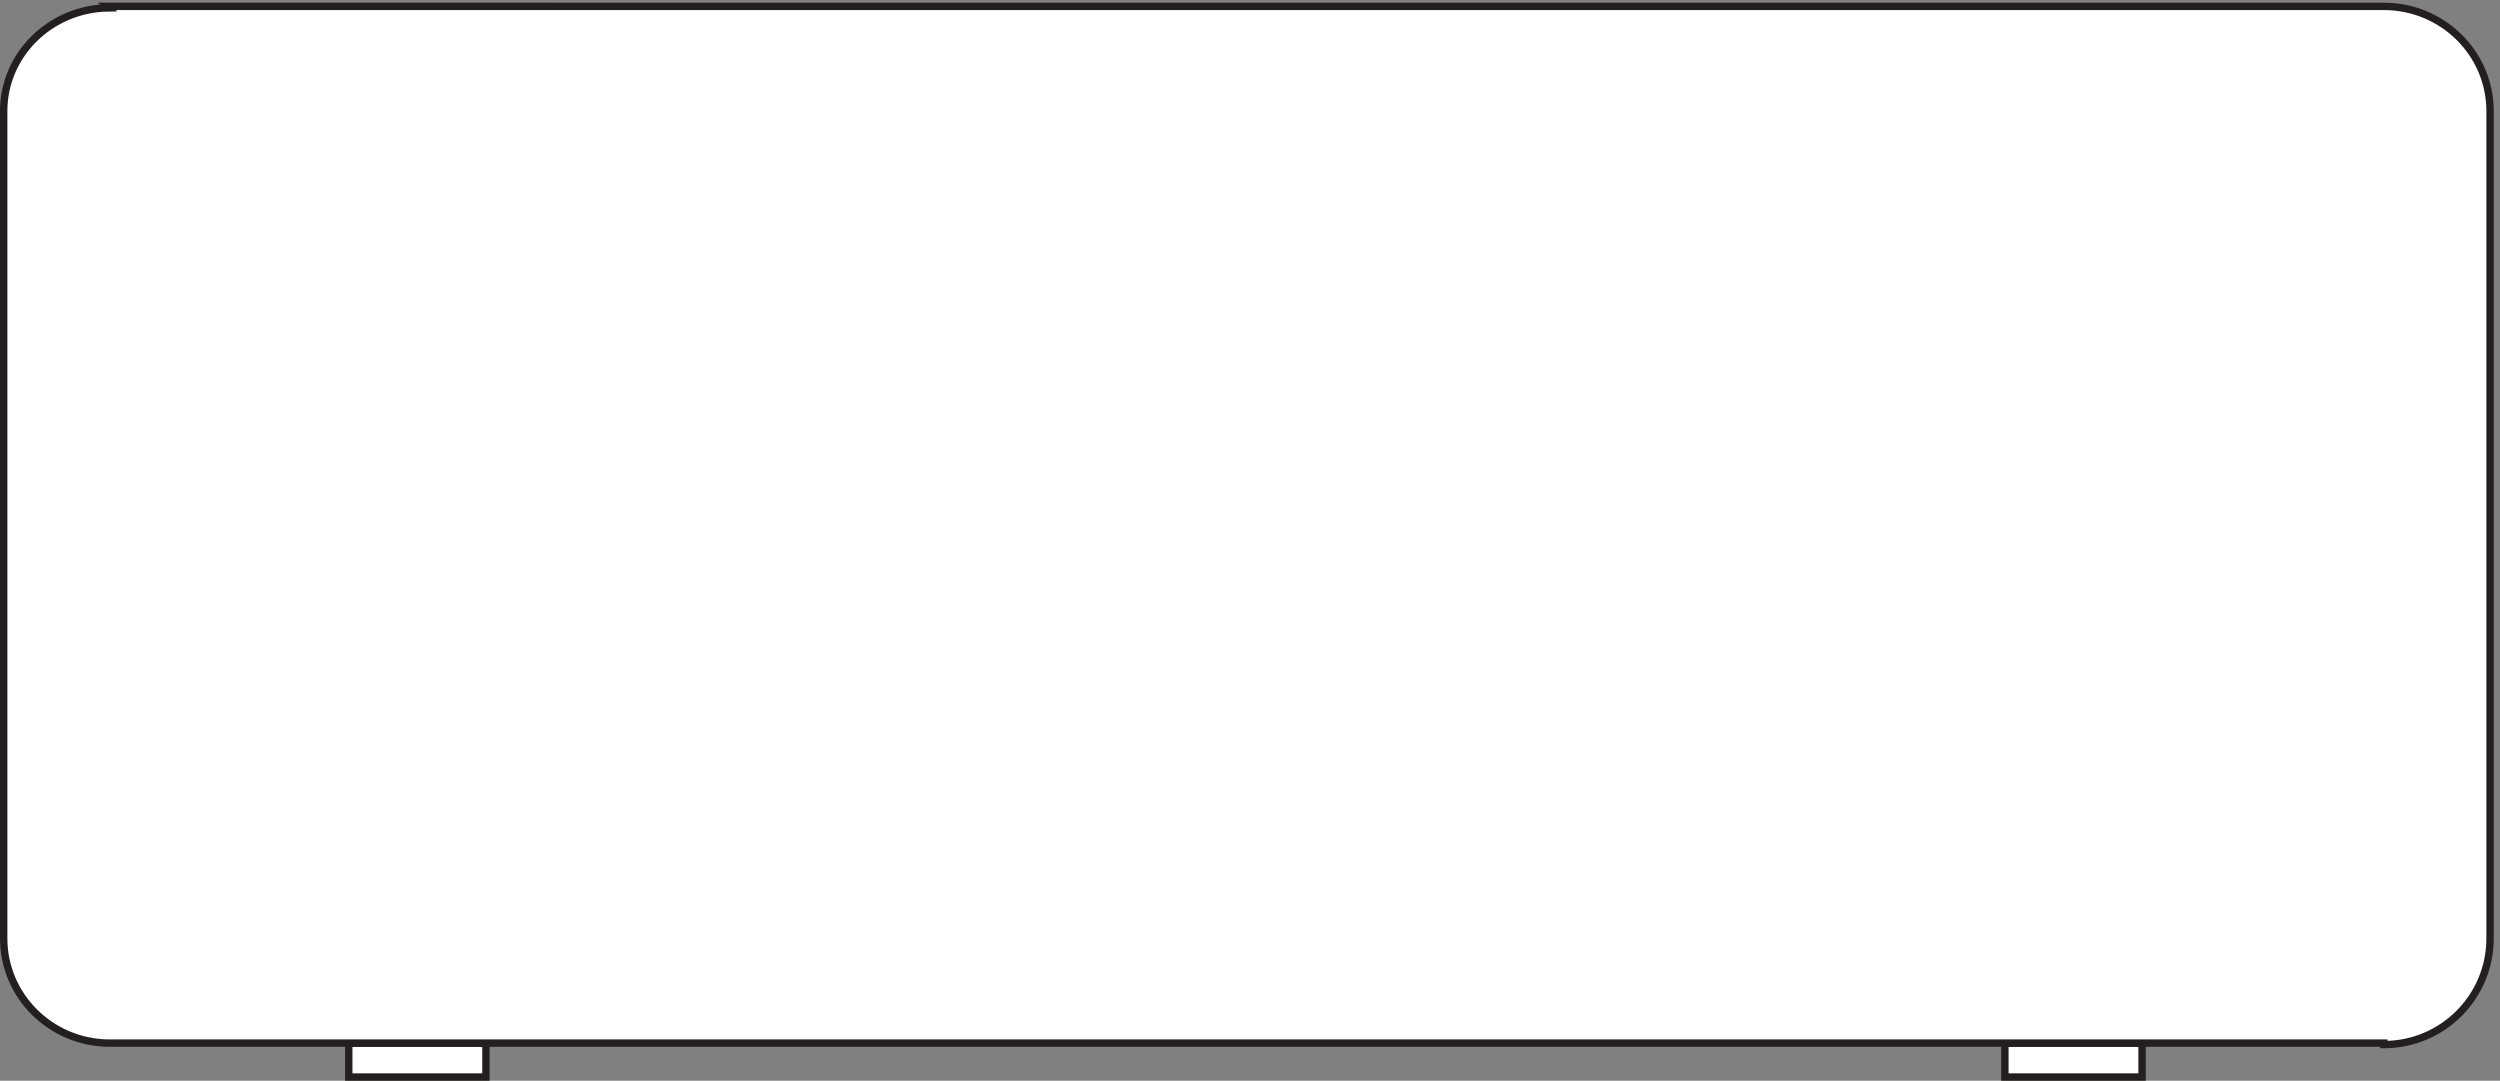
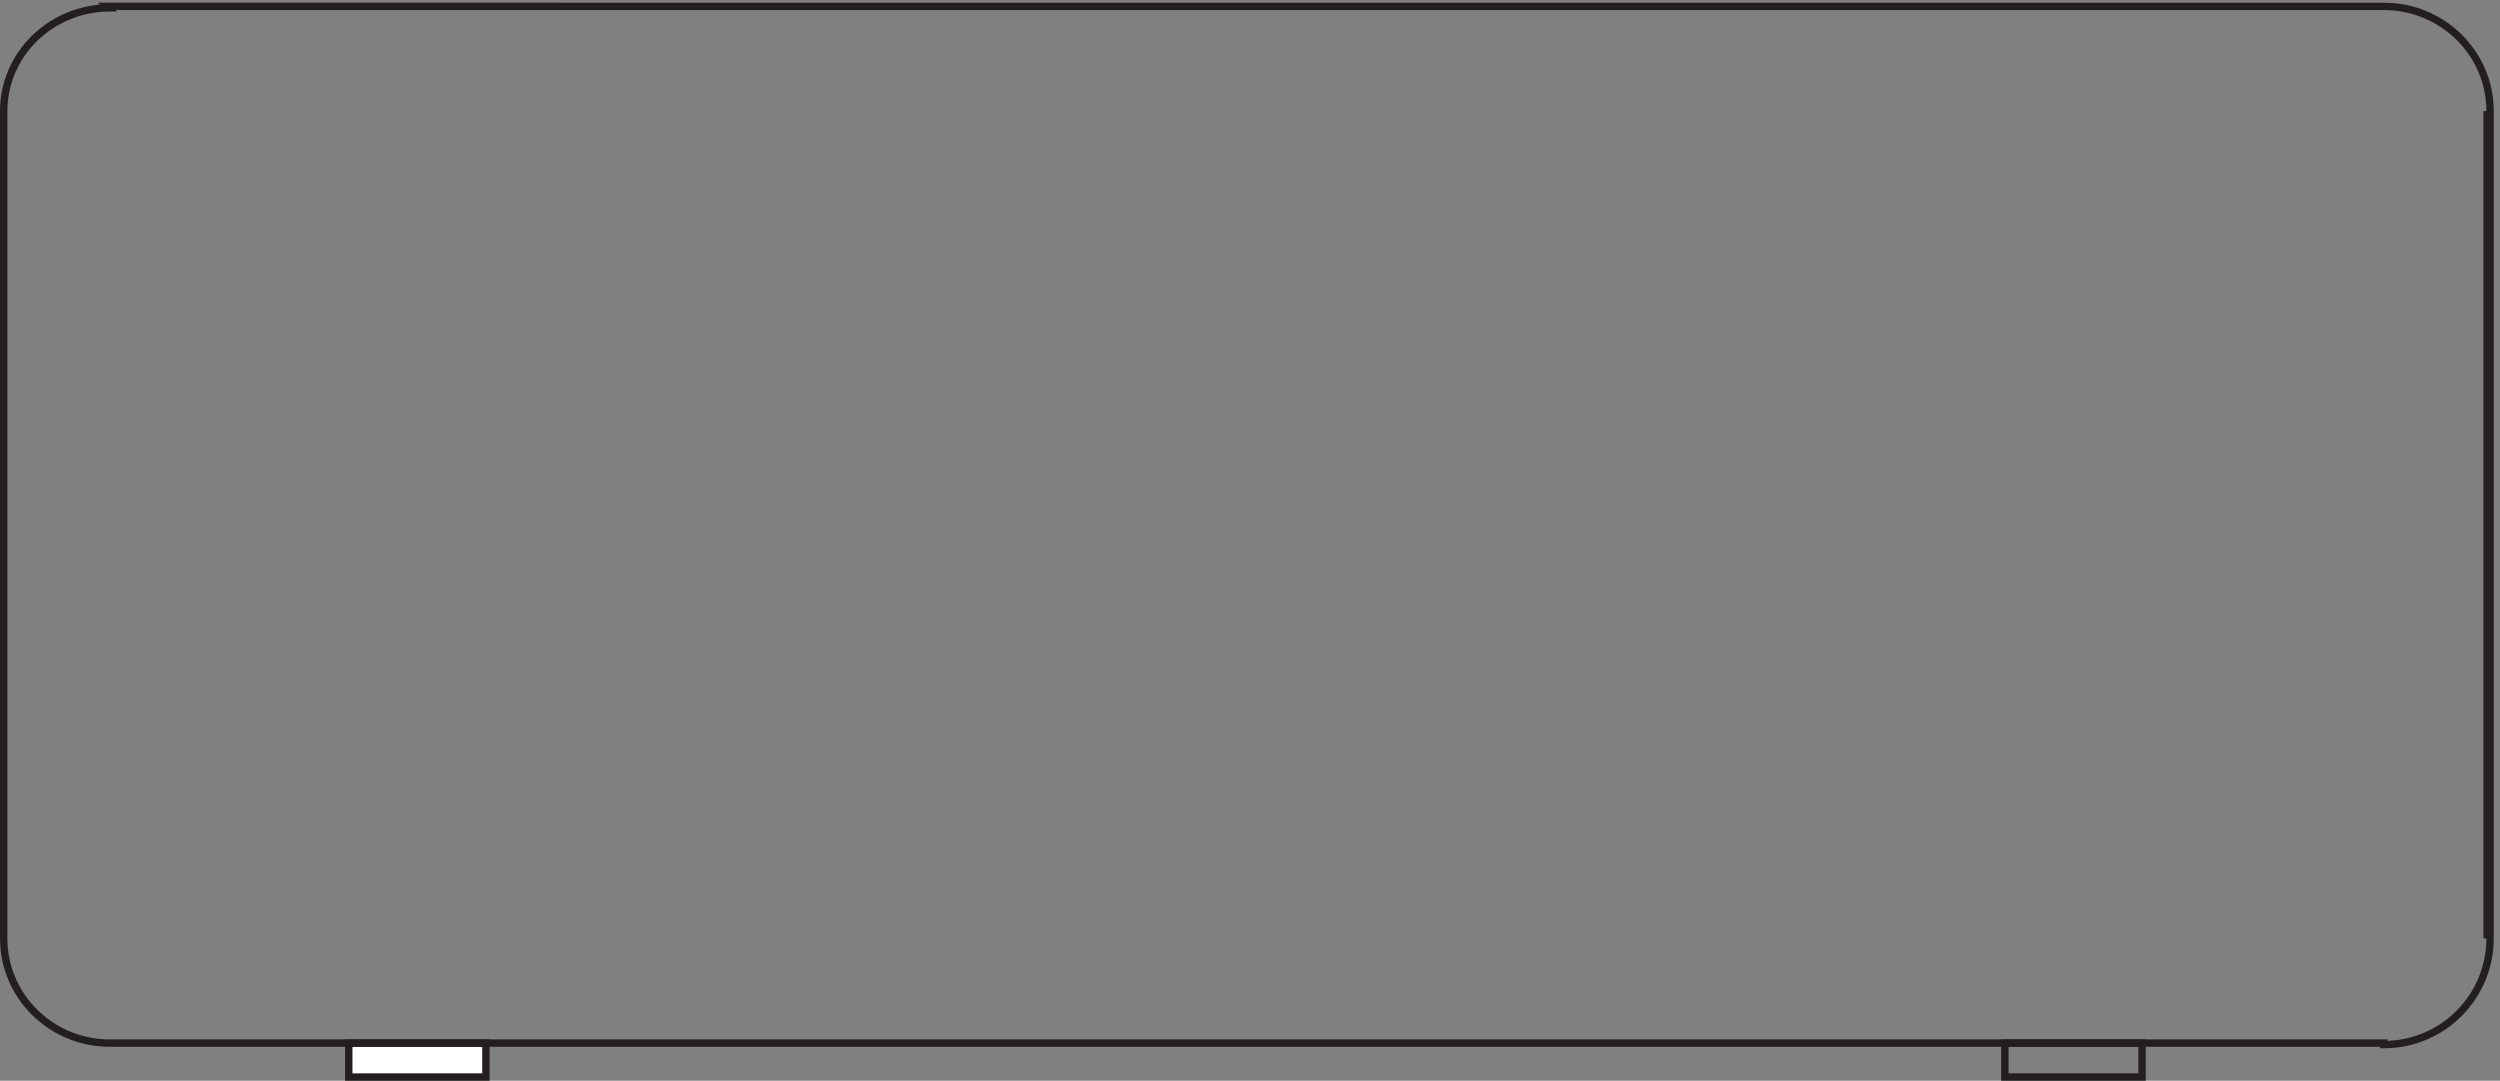
<svg xmlns="http://www.w3.org/2000/svg" xml:space="preserve" width="338.2" height="146.199">
  <rect width="100%" height="100%" fill="#808080" stroke="none" />
  <path d="M354.332 3.664h139.5v34.5h-139.5z" style="fill:#fff;fill-opacity:1;fill-rule:evenodd;stroke:none" transform="matrix(.133 0 0 -.133 .056 146.188)" />
  <path d="M354.332 3.664h139.5v34.5h-139.5z" style="fill:none;stroke:#231f20;stroke-width:7.5;stroke-linecap:butt;stroke-linejoin:miter;stroke-miterlimit:10;stroke-dasharray:none;stroke-opacity:1" transform="matrix(.133 0 0 -.133 .056 146.188)" />
-   <path d="M2038.83 3.664h139.504v34.5H2038.83Z" style="fill:#fff;fill-opacity:1;fill-rule:evenodd;stroke:none" transform="matrix(.133 0 0 -.133 .056 146.188)" />
  <path d="M2038.83 3.664h139.504v34.5H2038.83Zm490.5 982.5v-841.5" style="fill:none;stroke:#231f20;stroke-width:7.5;stroke-linecap:butt;stroke-linejoin:miter;stroke-miterlimit:10;stroke-dasharray:none;stroke-opacity:1" transform="matrix(.133 0 0 -.133 .056 146.188)" />
-   <path d="M2532.33 986.16c0 58.82-48.35 106.5-108 106.5H108.332l1.5-1.5c-58.957-.8-106.5-47.5-106.5-105v-841.5c0-58.32 47.543-105.7 106.5-106.5h-1.5H2424.33v-1.5c59.65 0 108 48.352 108 108v841.5" style="fill:#fff;fill-opacity:1;fill-rule:evenodd;stroke:none" transform="matrix(.133 0 0 -.133 .056 146.188)" />
  <path d="M2532.33 986.16c0 58.82-48.35 106.5-108 106.5H108.332l1.5-1.5c-58.957-.8-106.5-47.5-106.5-105v-841.5c0-58.32 47.543-105.7 106.5-106.5h-1.5H2424.33v-1.5c59.65 0 108 48.352 108 108v841.5" style="fill:none;stroke:#231f20;stroke-width:7.5;stroke-linecap:butt;stroke-linejoin:miter;stroke-miterlimit:10;stroke-dasharray:none;stroke-opacity:1" transform="matrix(.133 0 0 -.133 .056 146.188)" />
</svg>